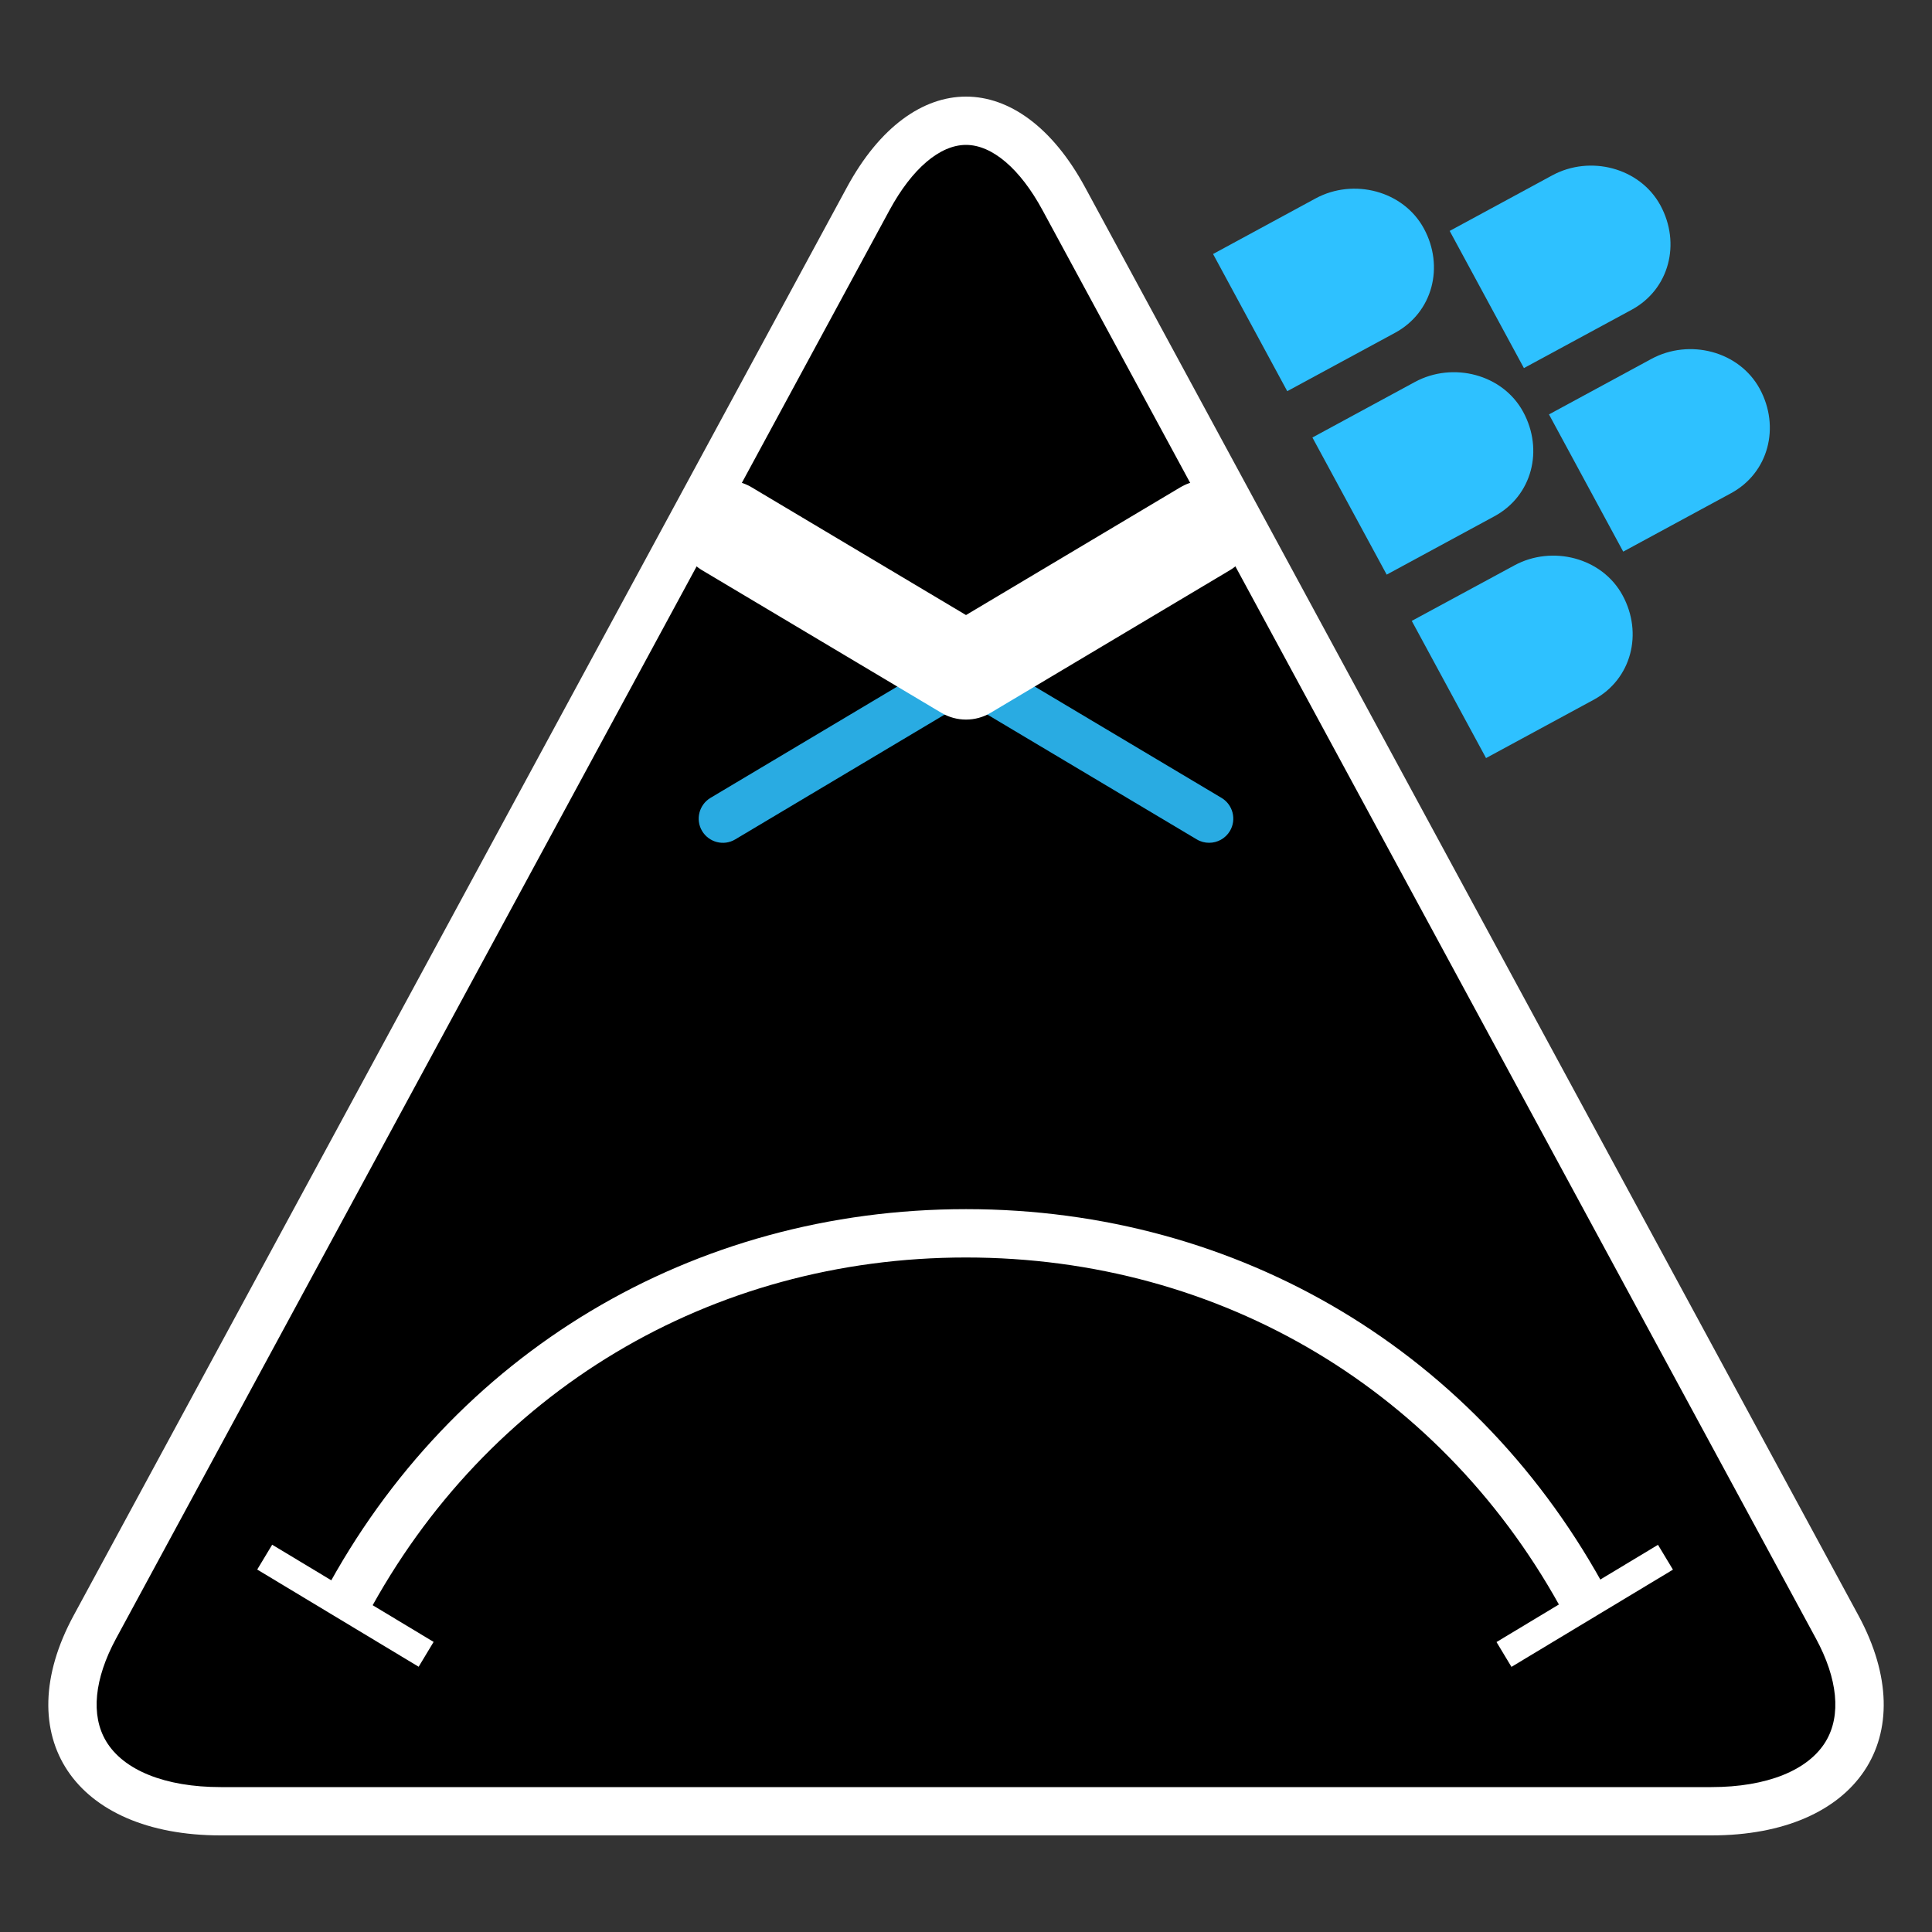
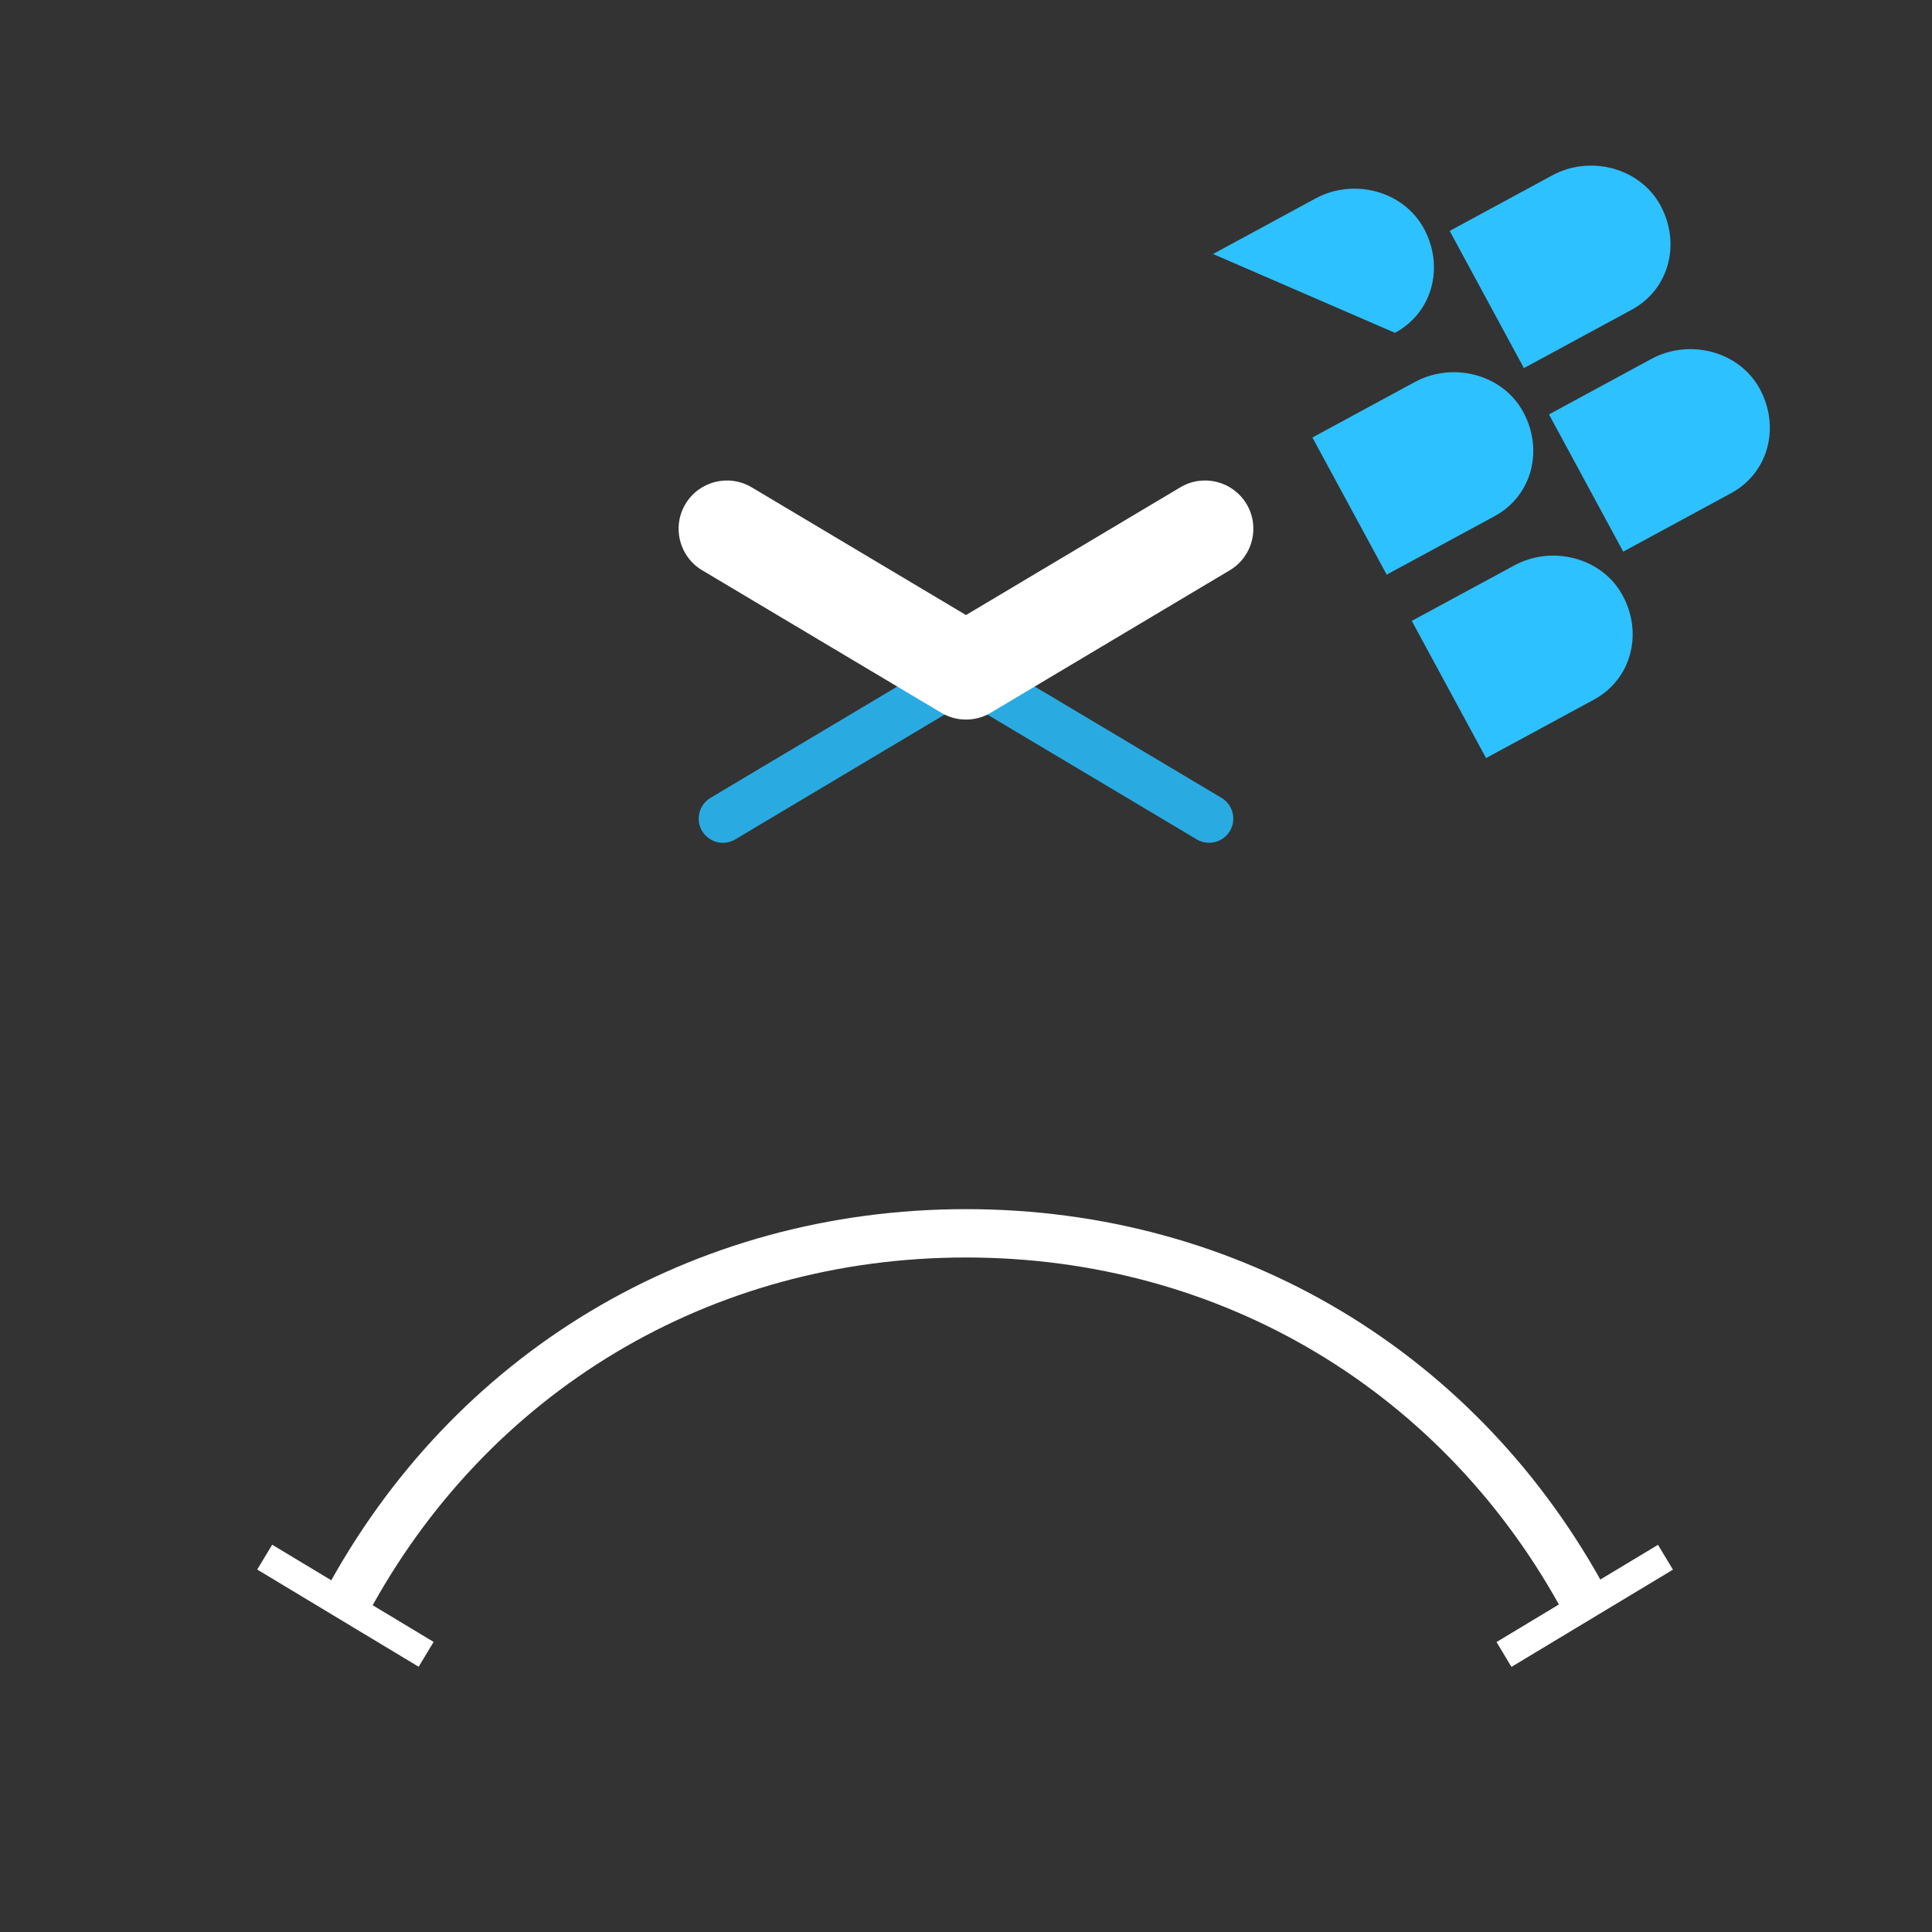
<svg xmlns="http://www.w3.org/2000/svg" version="1.1" x="0px" y="0px" viewBox="0 0 40 40" enable-background="new 0 0 40 40" xml:space="preserve">
  <rect x="0" y="0" width="40" height="40" fill="#333333" stroke="none" />
  <g>
    <g>
-       <path d="M4.57,37.5c-1.329,0-2.352-0.436-2.804-1.197c-0.412-0.691-0.342-1.621,0.198-2.617L17.975,4.115    C18.54,3.074,19.259,2.5,20,2.5c0.742,0,1.46,0.574,2.025,1.615l16.013,29.571c0.539,0.996,0.608,1.926,0.196,2.617    c-0.453,0.76-1.475,1.196-2.803,1.196H4.57z" />
-     </g>
+       </g>
    <g>
-       <path fill="#FFFFFF" d="M20,3c0.542,0,1.12,0.493,1.585,1.353l16.012,29.571c0.452,0.835,0.525,1.589,0.207,2.124    C37.444,36.653,36.579,37,35.432,37H4.57c-1.148,0-2.014-0.347-2.375-0.953c-0.318-0.534-0.244-1.288,0.208-2.123L18.415,4.354    C18.881,3.493,19.459,3,20,3 M20,2c-0.893,0-1.787,0.626-2.465,1.877L1.524,33.448C0.167,35.952,1.539,38,4.57,38h30.862    c3.03,0,4.4-2.048,3.046-4.552L22.465,3.877C21.787,2.626,20.894,2,20,2L20,2z" />
-     </g>
+       </g>
  </g>
  <g>
    <g>
-       <path fill="#2EC1FF" d="M25.115,5.259l2.123-1.151c0.783-0.424,1.816-0.162,2.242,0.623c0.425,0.784,0.187,1.735-0.598,2.16    l-2.231,1.208" />
+       <path fill="#2EC1FF" d="M25.115,5.259l2.123-1.151c0.783-0.424,1.816-0.162,2.242,0.623c0.425,0.784,0.187,1.735-0.598,2.16    " />
    </g>
    <g>
      <path fill="#2EC1FF" d="M27.172,9.058l2.123-1.15c0.784-0.424,1.818-0.163,2.242,0.622c0.425,0.785,0.186,1.735-0.597,2.159    l-2.23,1.208" />
    </g>
    <g>
      <path fill="#2EC1FF" d="M29.229,12.855l2.124-1.149c0.783-0.425,1.818-0.163,2.242,0.622c0.424,0.783,0.186,1.734-0.598,2.159    l-2.23,1.208" />
    </g>
    <g>
      <path fill="#2EC1FF" d="M30.014,4.781l2.123-1.15c0.783-0.425,1.815-0.162,2.241,0.622c0.424,0.784,0.187,1.735-0.596,2.16    l-2.231,1.208" />
    </g>
    <g>
      <path fill="#2EC1FF" d="M32.07,8.58l2.122-1.15c0.785-0.424,1.818-0.162,2.243,0.623c0.424,0.784,0.186,1.735-0.597,2.159    l-2.231,1.209" />
    </g>
  </g>
  <g>
    <g>
      <path fill="#FFFFFF" d="M7.592,33.461L6.71,32.991c2.66-4.982,7.629-7.957,13.291-7.957l0,0c5.662,0,10.629,2.975,13.29,7.957    l-0.883,0.471c-2.482-4.65-7.121-7.427-12.407-7.427C14.714,26.034,10.076,28.811,7.592,33.461z" />
    </g>
    <g>
      <g>
        <rect x="6.867" y="31.285" transform="matrix(-0.516 0.857 -0.857 -0.516 39.332 44.252)" fill="#FFFFFF" width="0.6" height="3.9" />
      </g>
    </g>
    <g>
      <g>
        <rect x="32.533" y="31.285" transform="matrix(0.516 0.857 -0.857 0.516 44.351 -12.04)" fill="#FFFFFF" width="0.6" height="3.901" />
      </g>
    </g>
  </g>
  <g>
    <path fill="#29ABE2" d="M25.034,17.449c-0.088,0-0.176-0.022-0.256-0.07L20,14.531l-4.778,2.848   c-0.237,0.142-0.543,0.063-0.686-0.174c-0.141-0.237-0.063-0.544,0.174-0.686l5.034-3c0.157-0.094,0.354-0.094,0.512,0l5.034,3   c0.237,0.142,0.315,0.448,0.174,0.686C25.37,17.362,25.204,17.449,25.034,17.449z" />
  </g>
  <g>
-     <polyline points="24.95,10.949 20,13.898 15.05,10.949  " />
    <path fill="#FFFFFF" d="M20,14.898c-0.177,0-0.354-0.047-0.512-0.141l-4.95-2.95c-0.475-0.283-0.63-0.896-0.347-1.371   c0.283-0.475,0.897-0.629,1.371-0.347L20,12.734l4.438-2.645c0.475-0.283,1.088-0.127,1.371,0.347   c0.282,0.474,0.127,1.088-0.348,1.371l-4.95,2.95C20.354,14.852,20.177,14.898,20,14.898z" />
  </g>
</svg>